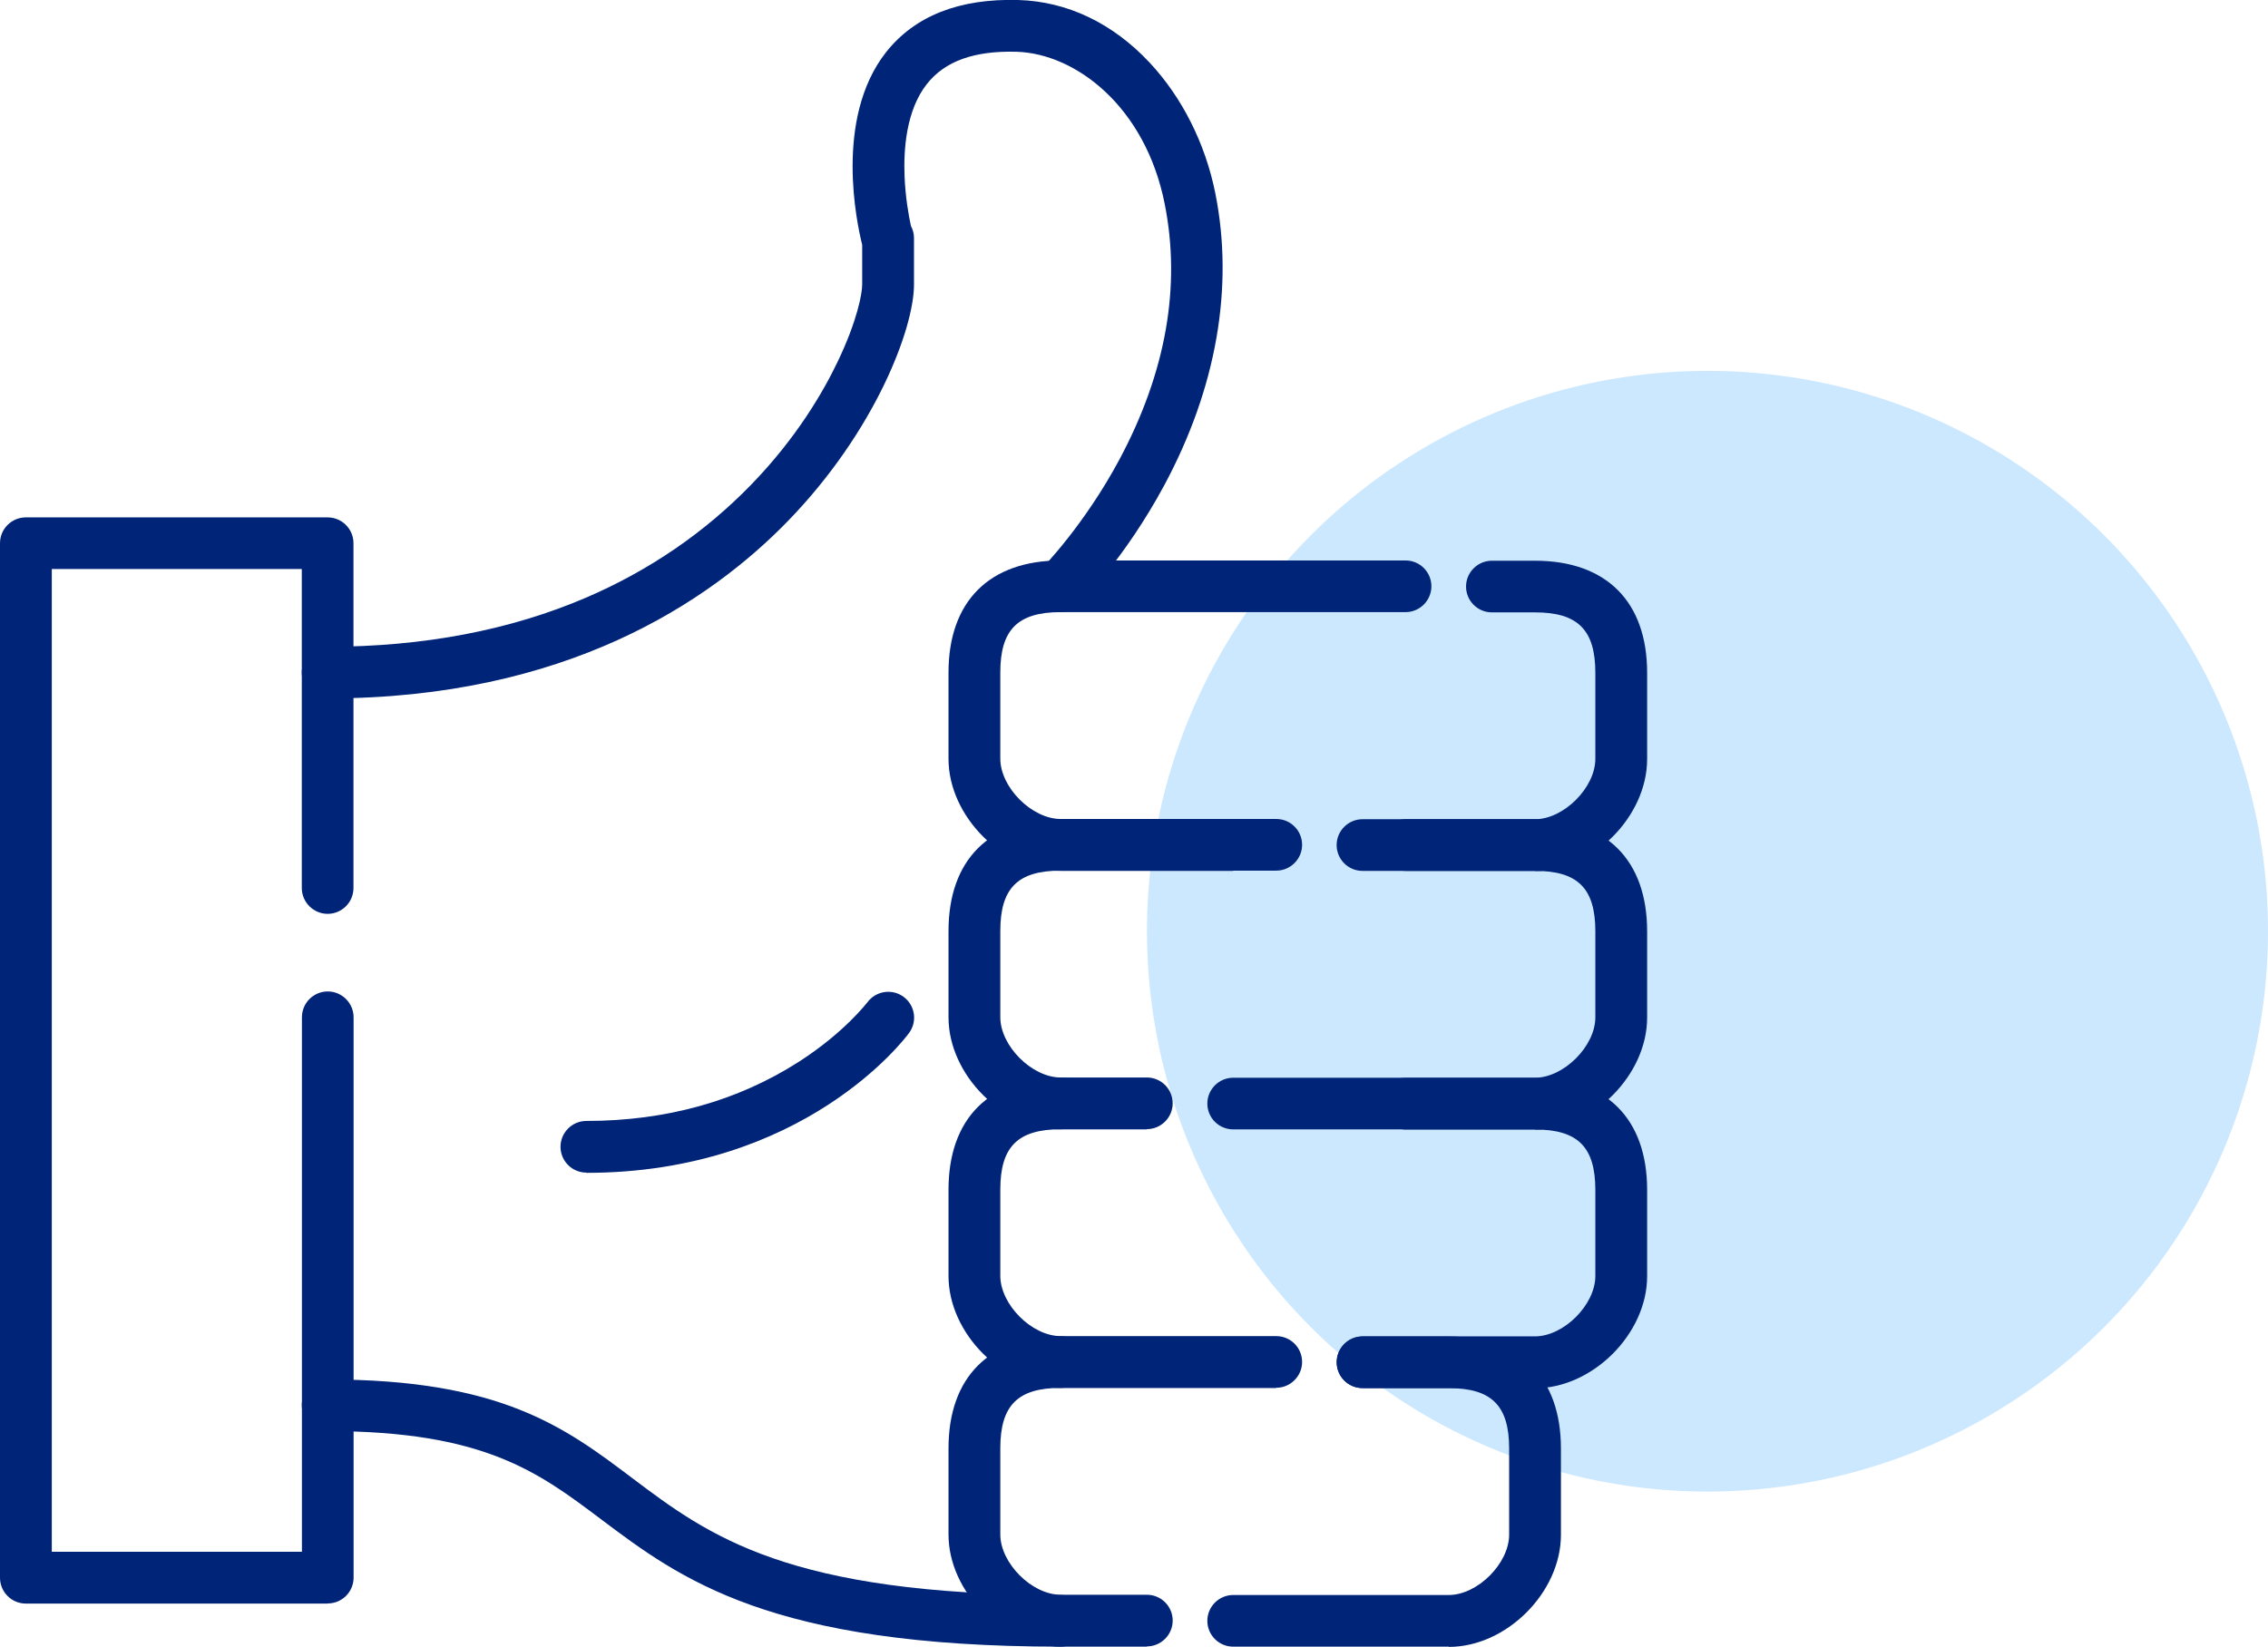
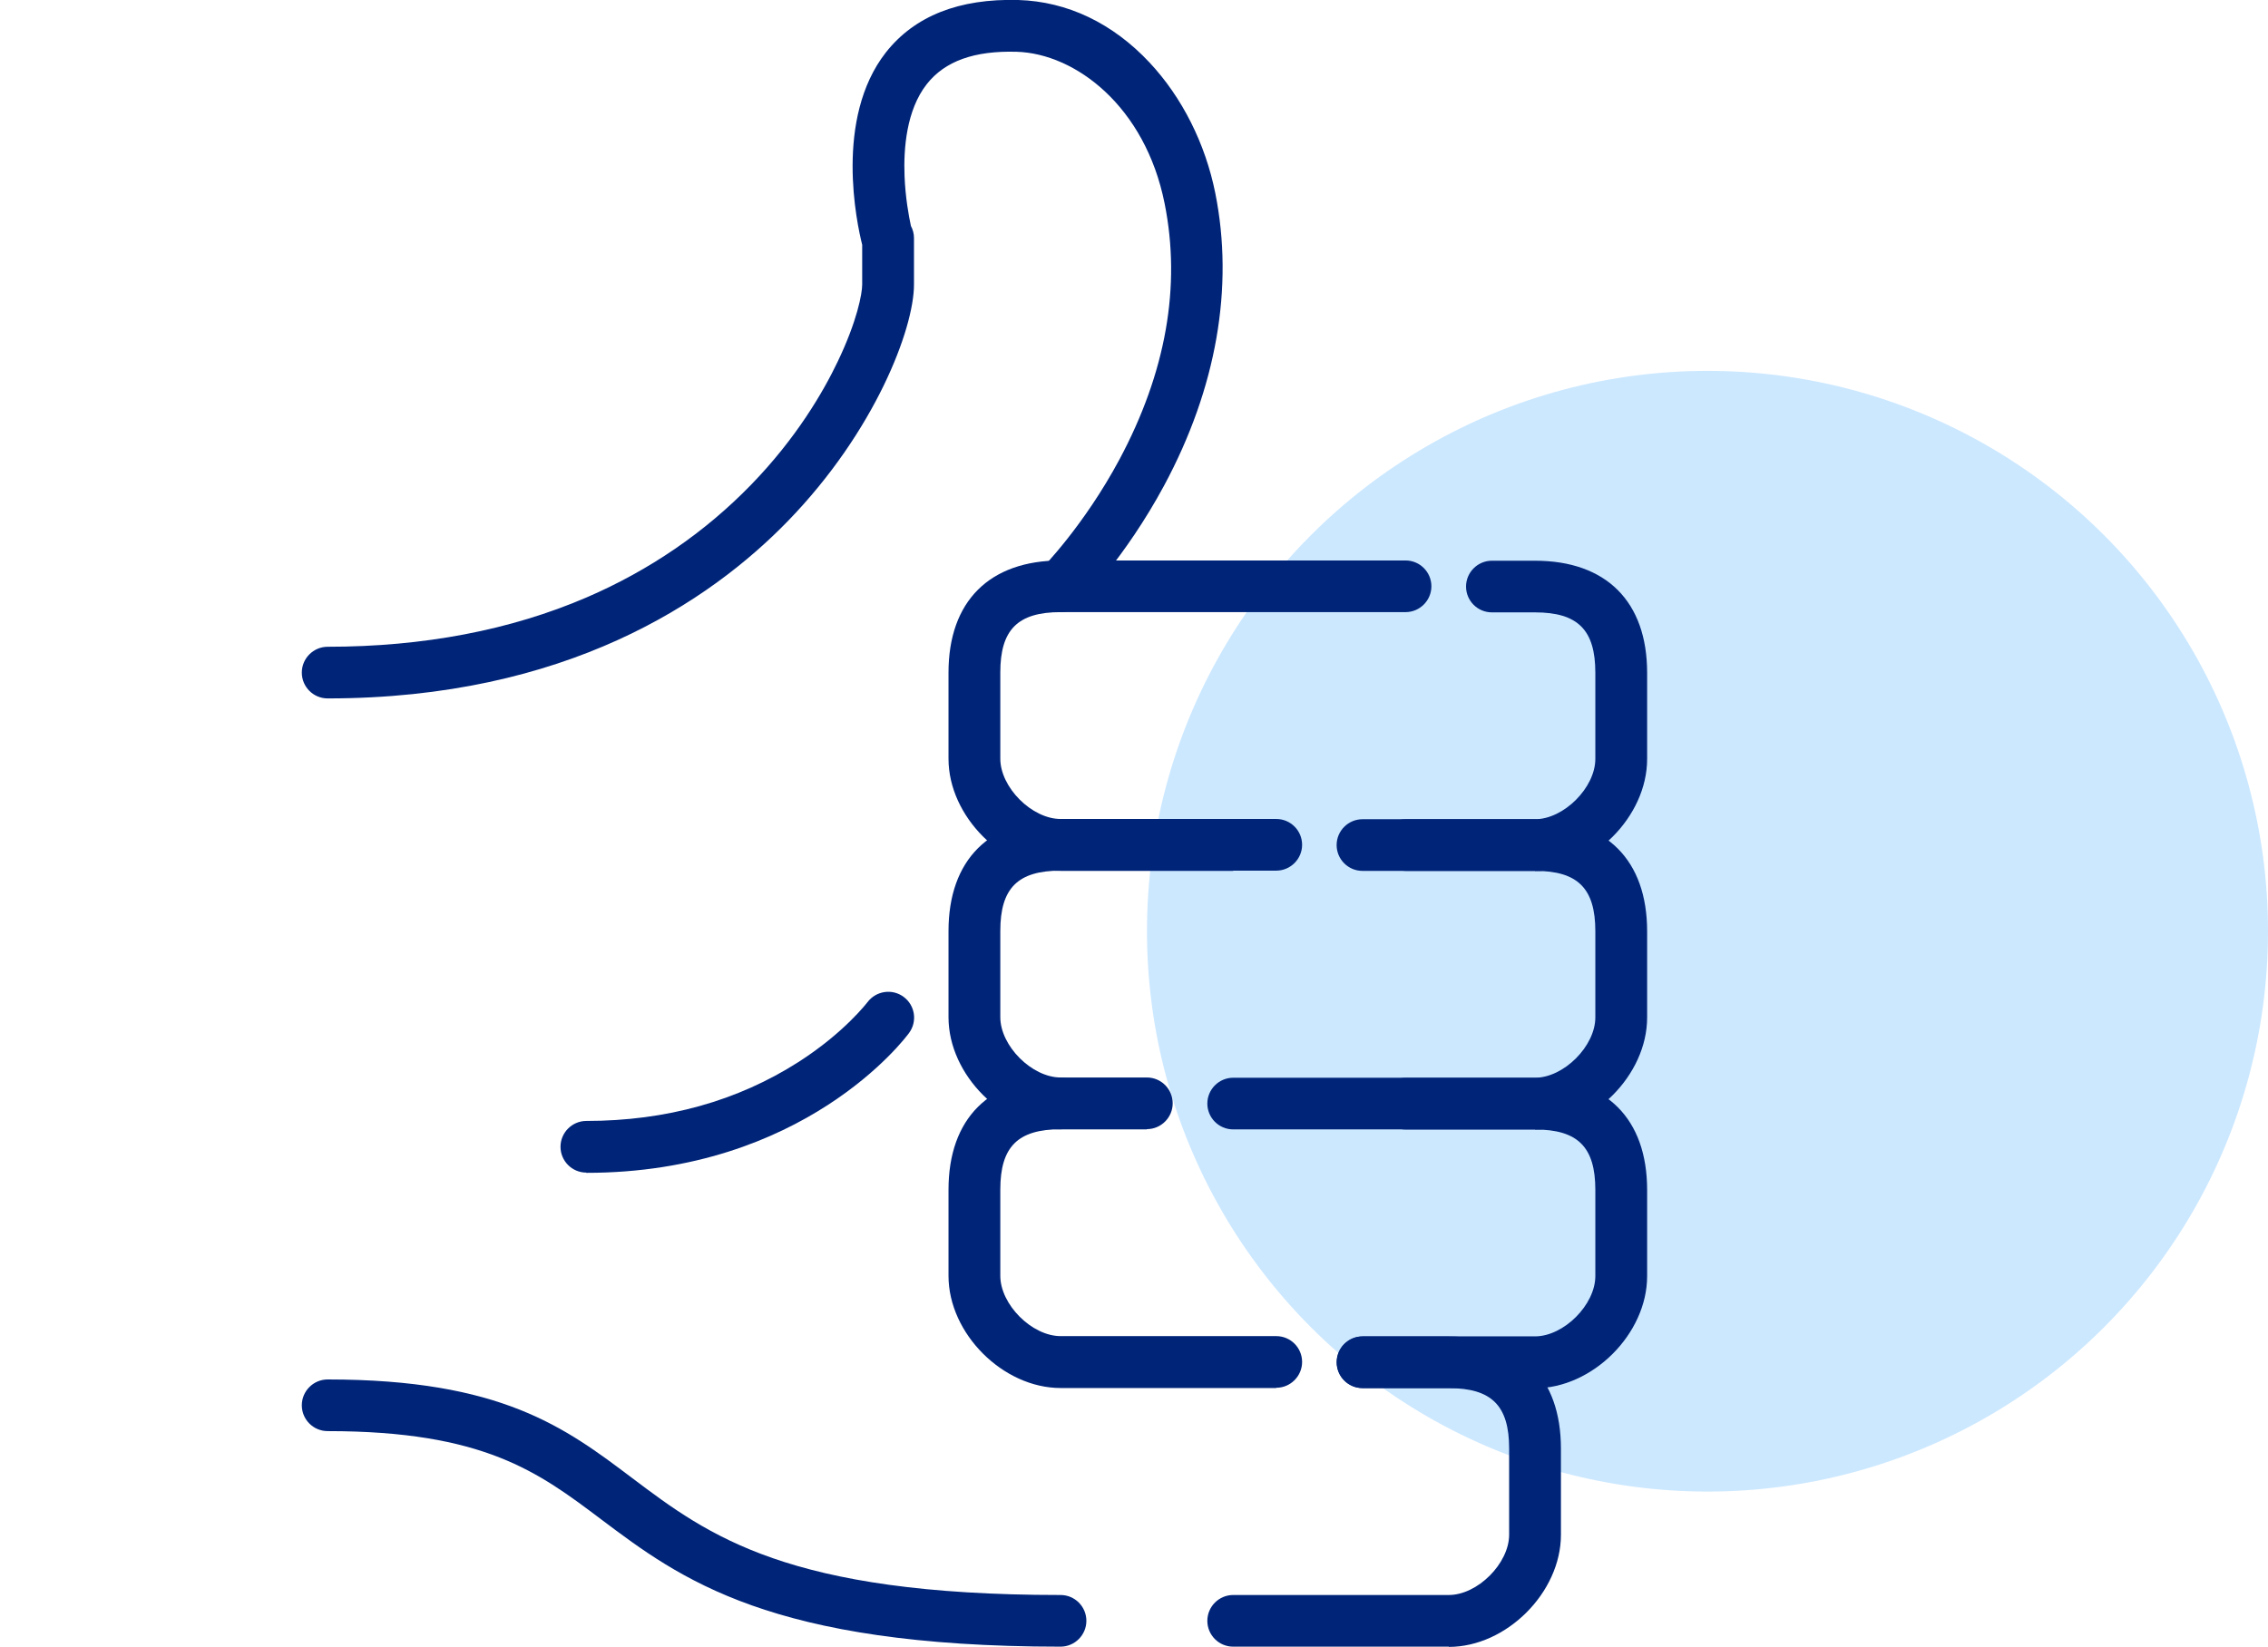
<svg xmlns="http://www.w3.org/2000/svg" id="Layer_1" data-name="Layer 1" viewBox="0 0 185.24 134.53">
  <defs>
    <style>
      .cls-1 {
        fill: #002478;
      }

      .cls-1, .cls-2 {
        stroke-width: 0px;
      }

      .cls-2 {
        fill: #cce8ff;
      }
    </style>
  </defs>
  <circle class="cls-2" cx="139.46" cy="76.08" r="45.78" />
  <g>
    <path class="cls-1" d="M86.63,134.53c-23.72,0-31.05-5.53-37.53-10.4-5.14-3.87-9.57-7.21-22.34-7.21-1.17,0-2.11-.95-2.11-2.11s.95-2.11,2.11-2.11c14.18,0,19.38,3.91,24.88,8.06,6.24,4.7,12.68,9.55,34.98,9.55,1.17,0,2.11.95,2.11,2.11s-.95,2.11-2.11,2.11Z" />
    <path class="cls-1" d="M47.89,95.8c-1.17,0-2.11-.95-2.11-2.11s.95-2.11,2.11-2.11c6.52,0,12.35-1.63,17.35-4.83,3.74-2.4,5.59-4.85,5.61-4.87.7-.93,2.02-1.13,2.95-.44.94.69,1.14,2.01.45,2.95-.34.47-8.59,11.43-26.36,11.43Z" />
    <path class="cls-1" d="M125.37,113.4h-14.09c-1.17,0-2.11-.95-2.11-2.11s.95-2.11,2.11-2.11h14.09c2.35,0,4.93-2.58,4.93-4.93v-7.04c0-3.5-1.43-4.93-4.93-4.93h-10.56c-1.17,0-2.11-.95-2.11-2.11s.95-2.11,2.11-2.11h10.56c5.82,0,9.16,3.34,9.16,9.16v7.04c0,4.71-4.45,9.16-9.16,9.16Z" />
    <path class="cls-1" d="M125.37,92.27h-24.65c-1.17,0-2.11-.95-2.11-2.11s.95-2.11,2.11-2.11h24.65c2.35,0,4.93-2.58,4.93-4.93v-7.04c0-3.5-1.43-4.93-4.93-4.93h-10.56c-1.17,0-2.11-.95-2.11-2.11s.95-2.11,2.11-2.11h10.56c5.82,0,9.16,3.34,9.16,9.16v7.04c0,4.71-4.45,9.16-9.16,9.16Z" />
    <path class="cls-1" d="M104.24,113.4h-17.61c-4.71,0-9.16-4.45-9.16-9.16v-7.04c0-5.82,3.34-9.16,9.16-9.16,1.17,0,2.11.95,2.11,2.11s-.95,2.11-2.11,2.11c-3.5,0-4.93,1.43-4.93,4.93v7.04c0,2.35,2.58,4.93,4.93,4.93h17.61c1.17,0,2.11.95,2.11,2.11s-.95,2.11-2.11,2.11Z" />
    <path class="cls-1" d="M93.67,92.27h-7.04c-4.71,0-9.16-4.45-9.16-9.16v-7.04c0-5.82,3.34-9.16,9.16-9.16h17.61c1.17,0,2.11.95,2.11,2.11s-.95,2.11-2.11,2.11h-17.61c-3.5,0-4.93,1.43-4.93,4.93v7.04c0,2.35,2.58,4.93,4.93,4.93h7.04c1.17,0,2.11.95,2.11,2.11s-.95,2.11-2.11,2.11Z" />
    <path class="cls-1" d="M125.37,71.15h-14.09c-1.17,0-2.11-.95-2.11-2.11s.95-2.11,2.11-2.11h14.09c2.35,0,4.93-2.58,4.93-4.93v-7.04c0-3.5-1.43-4.93-4.93-4.93h-3.52c-1.17,0-2.11-.95-2.11-2.11s.95-2.11,2.11-2.11h3.52c5.82,0,9.16,3.34,9.16,9.16v7.04c0,4.71-4.45,9.16-9.16,9.16Z" />
    <path class="cls-1" d="M100.72,71.15h-14.09c-4.71,0-9.16-4.45-9.16-9.16v-7.04c0-5.82,3.34-9.16,9.16-9.16h28.17c1.17,0,2.11.95,2.11,2.11s-.95,2.11-2.11,2.11h-28.17c-3.5,0-4.93,1.43-4.93,4.93v7.04c0,2.35,2.58,4.93,4.93,4.93h14.09c1.17,0,2.11.95,2.11,2.11s-.95,2.11-2.11,2.11Z" />
    <path class="cls-1" d="M118.33,134.53h-17.61c-1.17,0-2.11-.95-2.11-2.11s.95-2.11,2.11-2.11h17.61c2.35,0,4.93-2.58,4.93-4.93v-7.04c0-3.5-1.43-4.93-4.93-4.93h-7.04c-1.17,0-2.11-.95-2.11-2.11s.95-2.11,2.11-2.11h7.04c5.82,0,9.16,3.34,9.16,9.16v7.04c0,4.71-4.45,9.16-9.16,9.16Z" />
-     <path class="cls-1" d="M93.67,134.53h-7.04c-4.71,0-9.16-4.45-9.16-9.16v-7.04c0-5.82,3.34-9.16,9.16-9.16,1.17,0,2.11.95,2.11,2.11s-.95,2.11-2.11,2.11c-3.5,0-4.93,1.43-4.93,4.93v7.04c0,2.35,2.58,4.93,4.93,4.93h7.04c1.17,0,2.11.95,2.11,2.11s-.95,2.11-2.11,2.11Z" />
-     <path class="cls-1" d="M26.76,131.01H2.11c-1.17,0-2.11-.95-2.11-2.11V44.38c0-1.17.95-2.11,2.11-2.11h24.65c1.17,0,2.11.95,2.11,2.11v28.17c0,1.17-.95,2.11-2.11,2.11s-2.11-.95-2.11-2.11v-26.06H4.23v80.29h20.43v-43.67c0-1.17.95-2.11,2.11-2.11s2.11.95,2.11,2.11v45.78c0,1.17-.95,2.11-2.11,2.11Z" />
    <path class="cls-1" d="M26.76,57.06c-1.17,0-2.11-.95-2.11-2.11s.95-2.11,2.11-2.11c7.83,0,14.95-1.36,21.17-4.04,5.12-2.21,9.63-5.3,13.41-9.19,3.7-3.81,5.9-7.59,7.09-10.09,1.58-3.3,1.99-5.54,1.99-6.27v-3.25c-.44-1.74-2.29-10.31,1.93-15.71C74.7,1.3,78.33-.13,83.17,0c4,.12,7.71,1.89,10.72,5.11,2.66,2.84,4.56,6.63,5.37,10.67,1.54,7.69.09,15.94-4.17,23.87-3.19,5.93-6.82,9.58-6.97,9.74-.83.83-2.16.83-2.99,0s-.83-2.16,0-2.99h0s3.4-3.45,6.3-8.86c3.8-7.11,5.05-14.15,3.69-20.92-1.59-7.94-7.28-12.24-12.08-12.39-3.46-.1-5.87.76-7.35,2.65-1.66,2.12-1.9,5.26-1.81,7.52.07,1.73.34,3.23.52,4.06.16.3.25.63.25.99v3.8c0,3.61-3.19,11.99-10.28,19.3-6.42,6.62-18.15,14.51-37.61,14.51Z" />
  </g>
</svg>